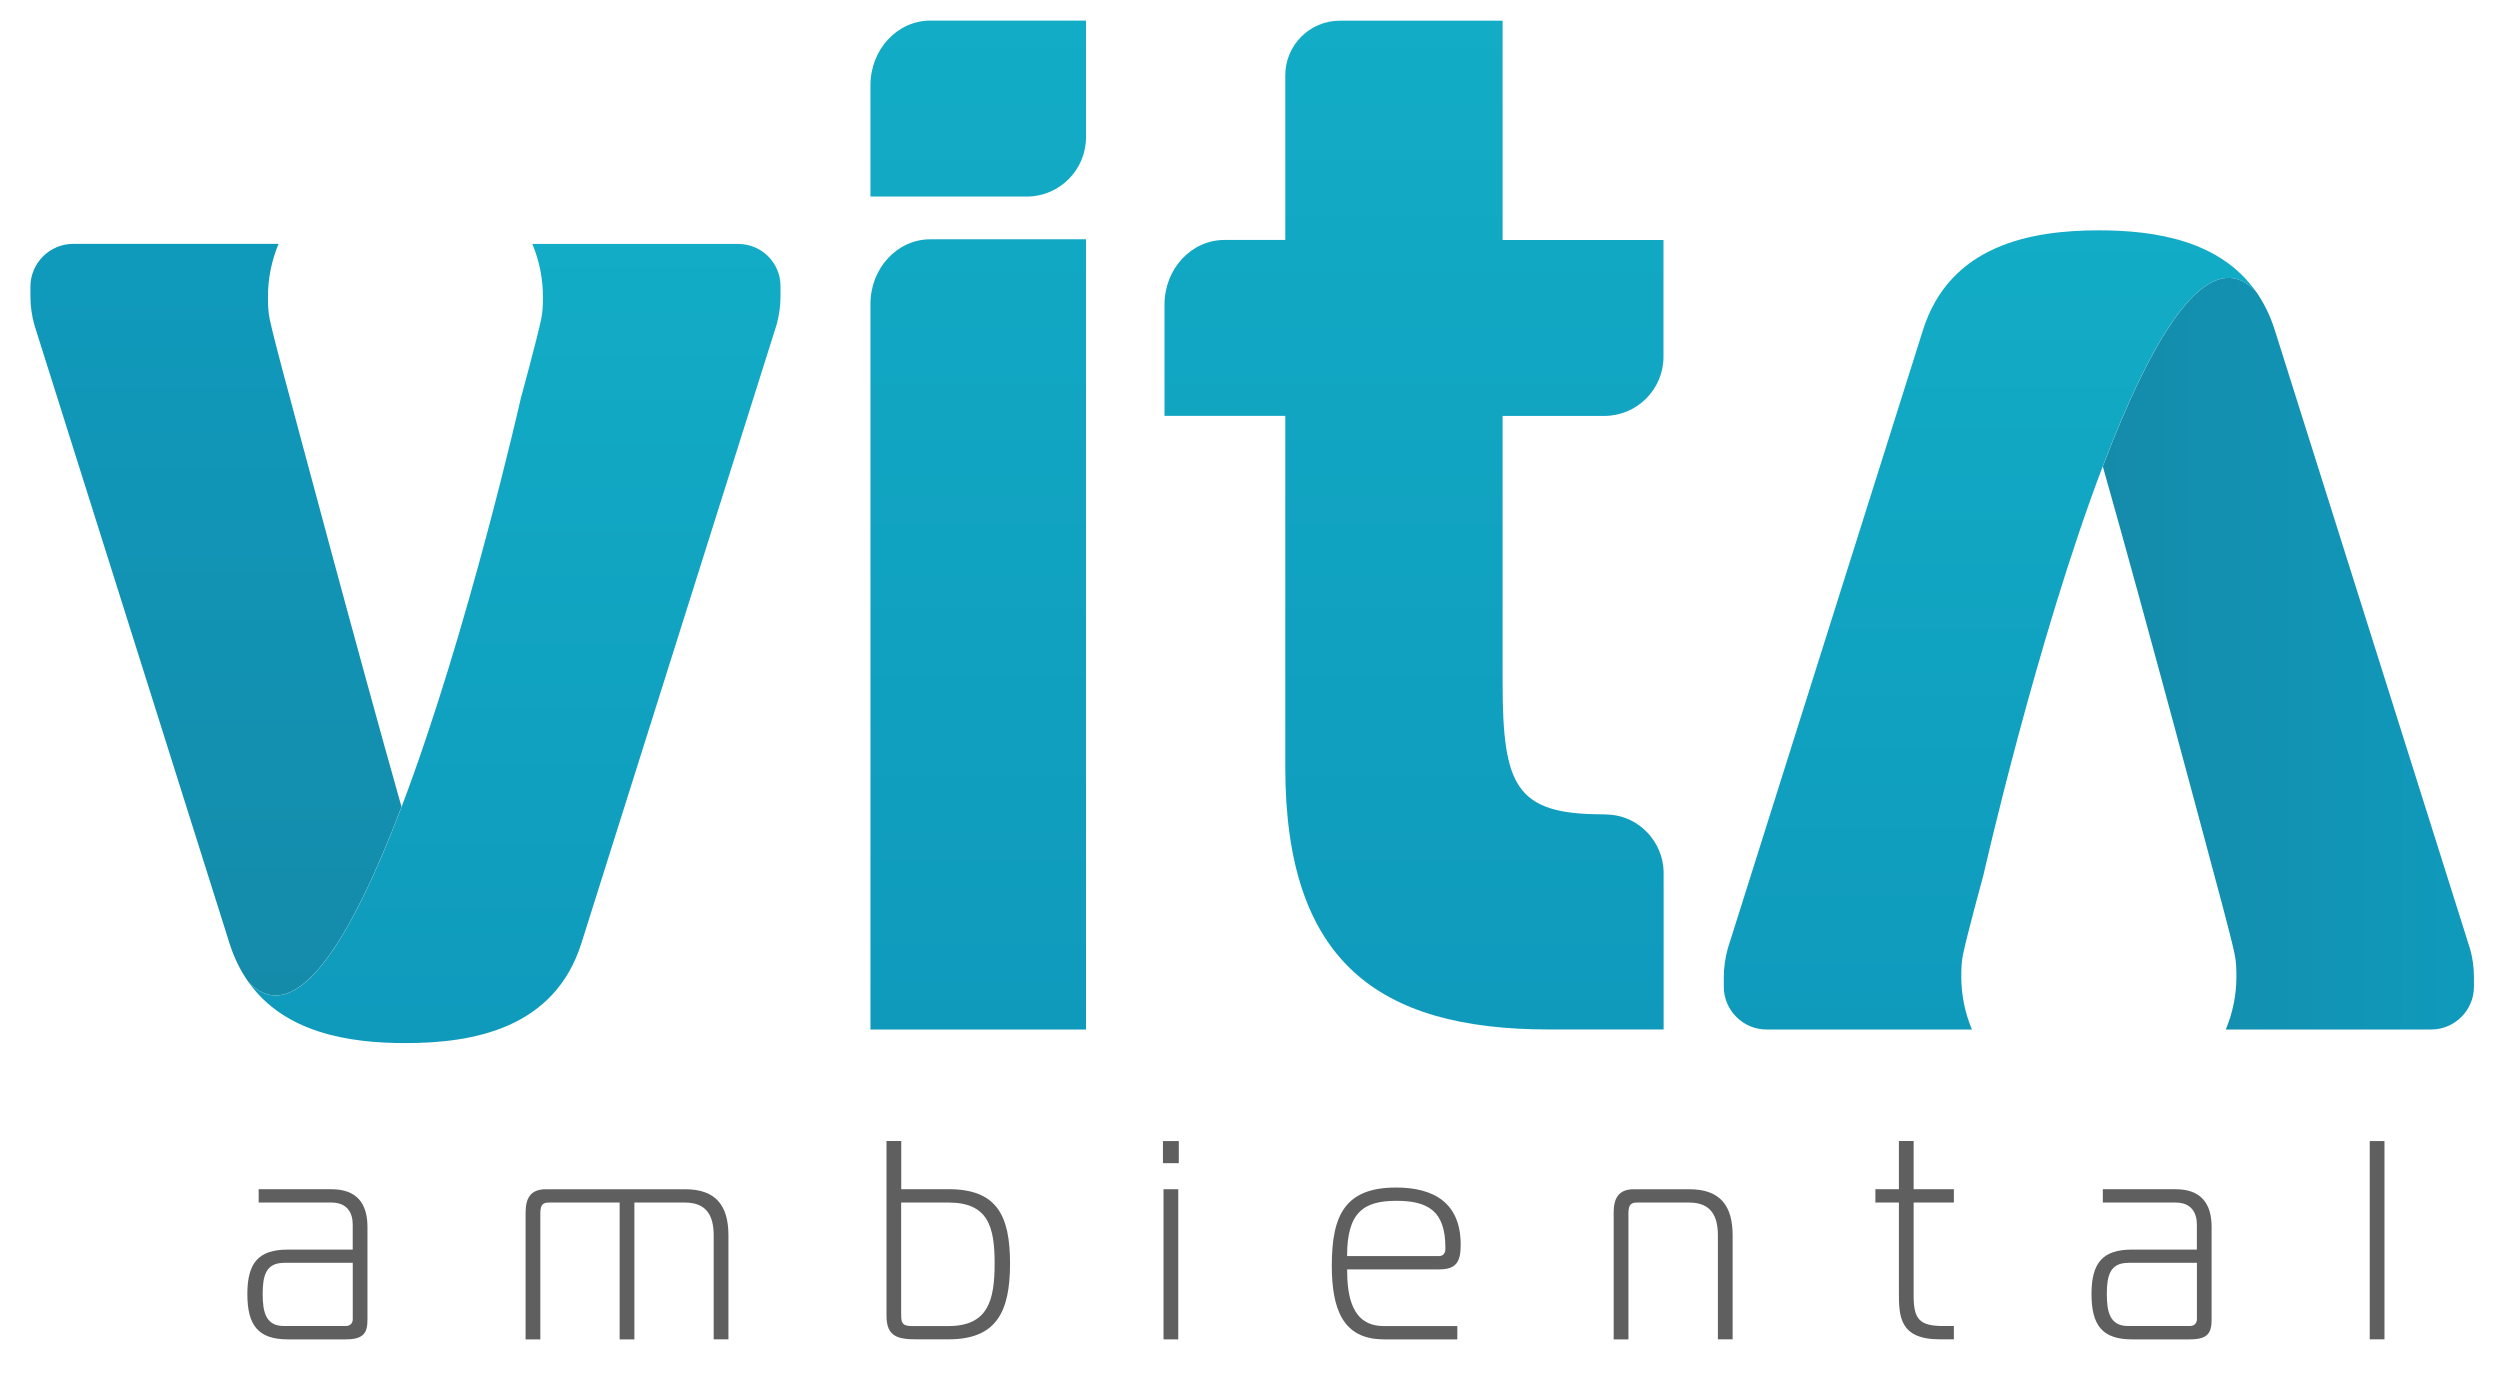
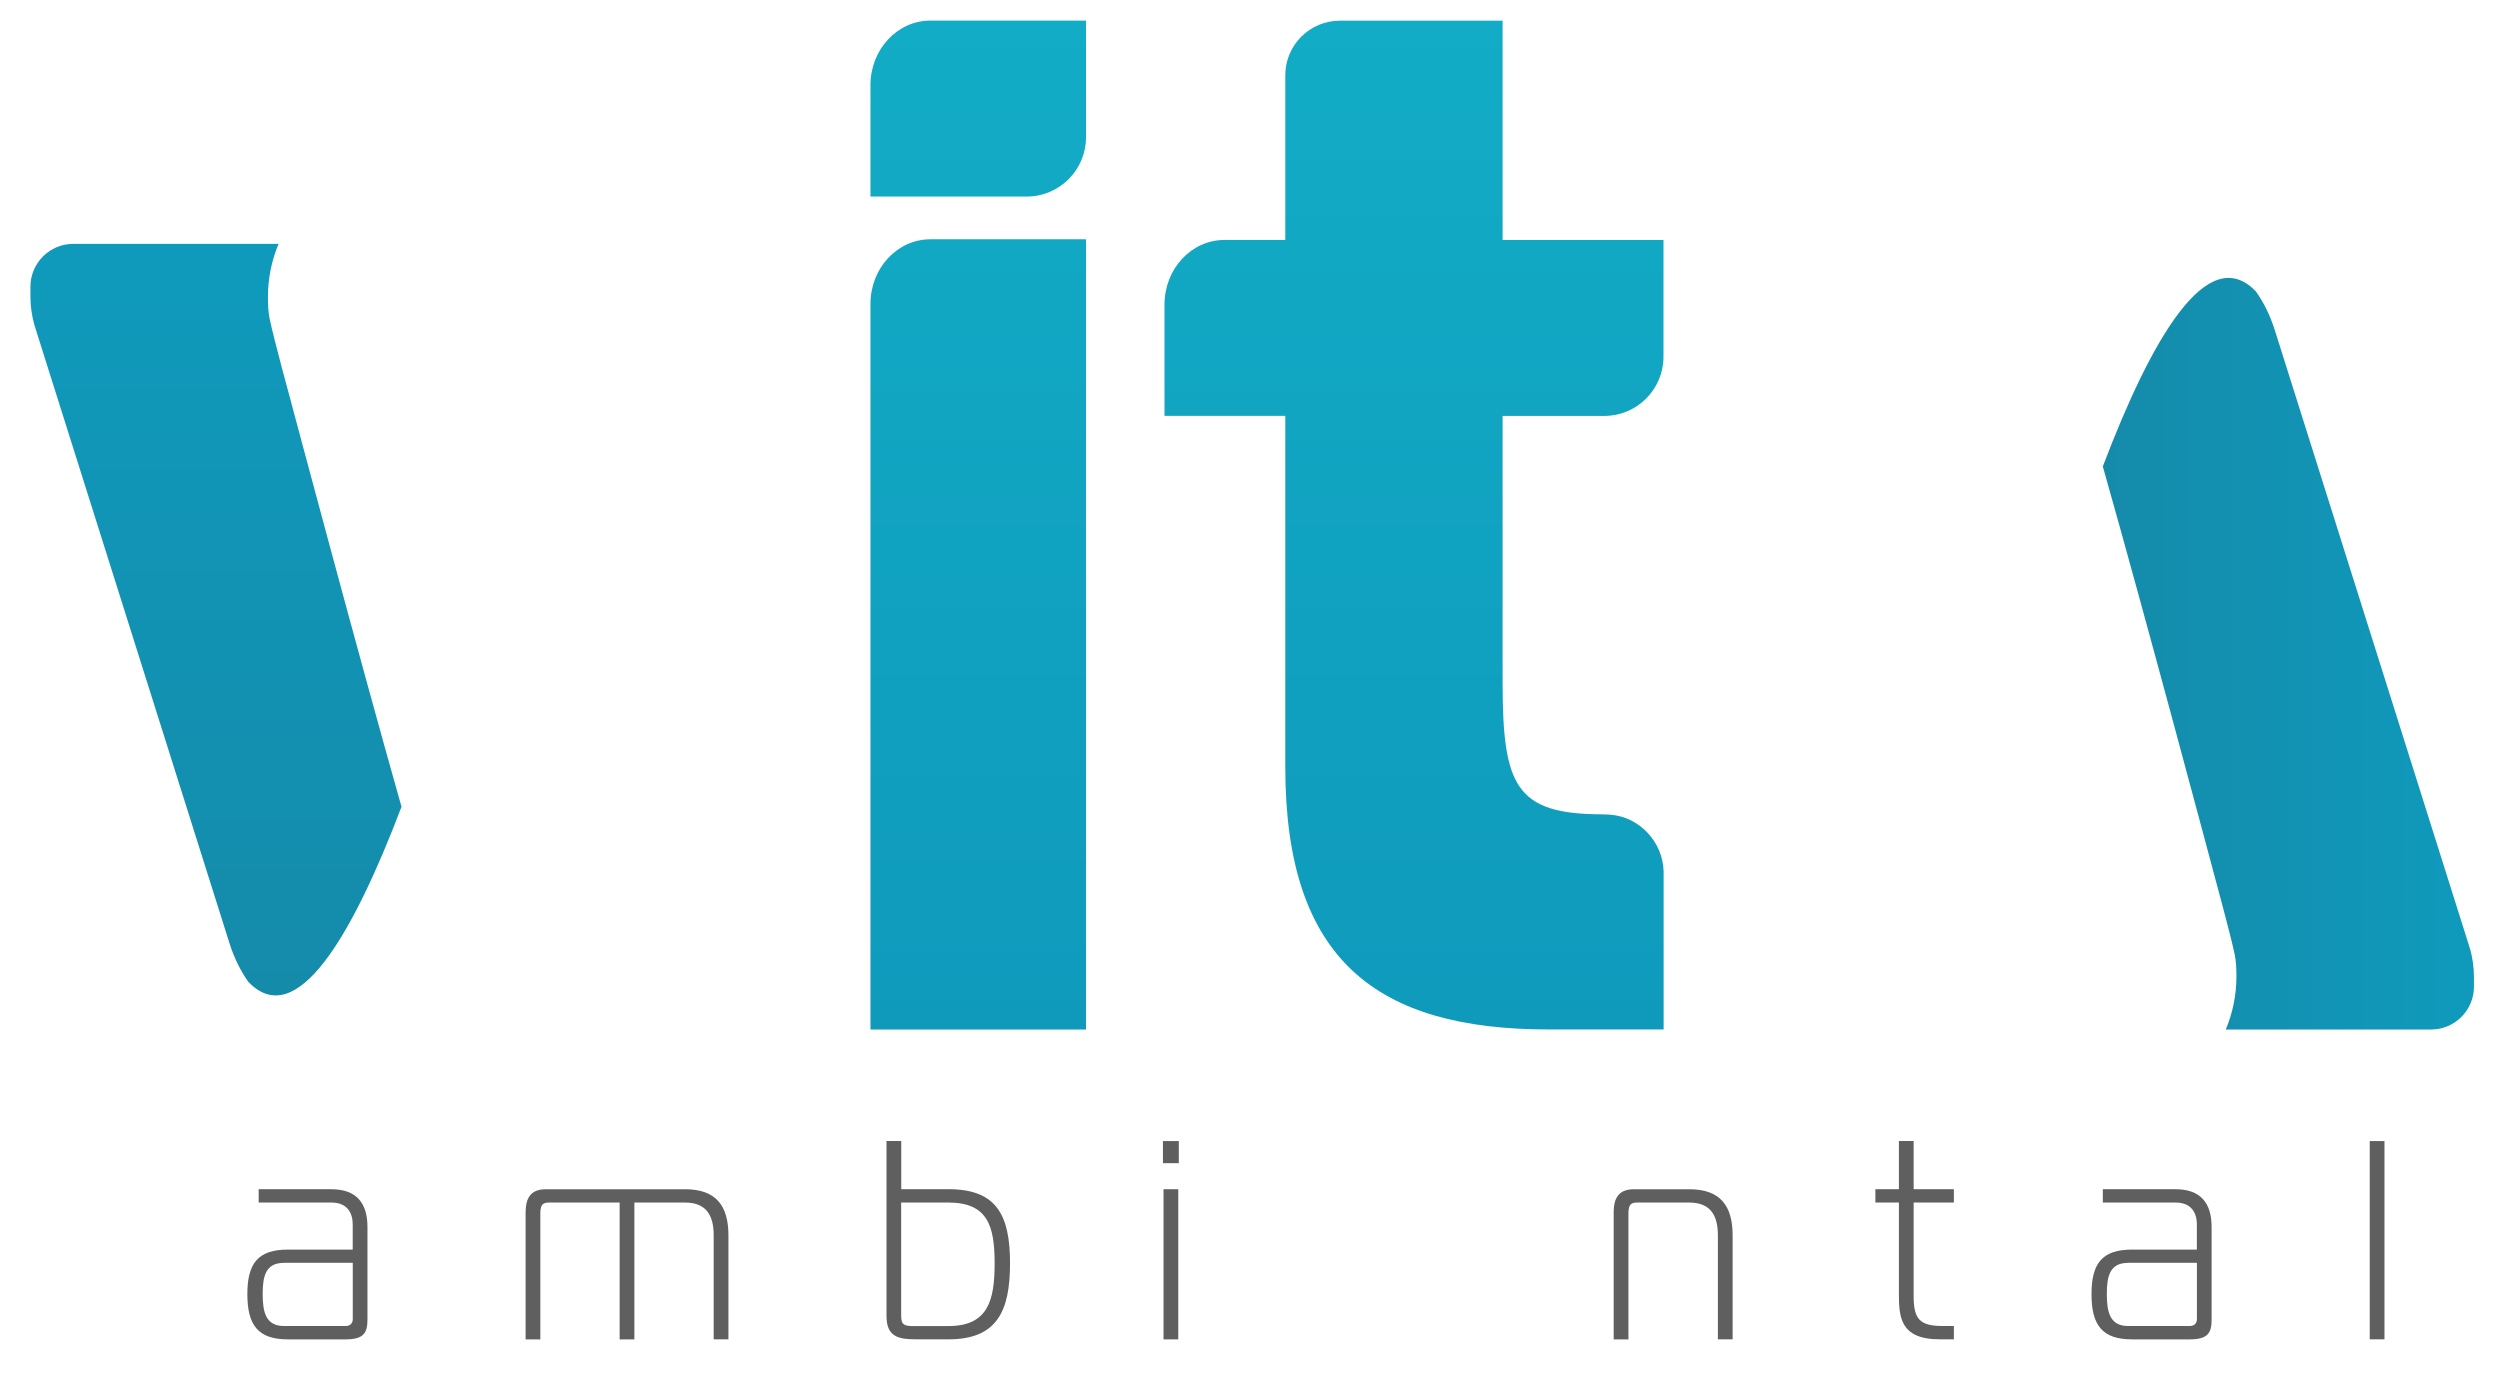
<svg xmlns="http://www.w3.org/2000/svg" xmlns:xlink="http://www.w3.org/1999/xlink" id="Camada_1" data-name="Camada 1" viewBox="0 0 561.14 309.48">
  <defs>
    <style>
      .cls-1 {
        fill: #5f5f5f;
      }

      .cls-2 {
        fill: url(#Gradiente_sem_nome_17-4);
      }

      .cls-3 {
        fill: url(#Gradiente_sem_nome_17);
      }

      .cls-4 {
        fill: url(#Gradiente_sem_nome_17-3);
      }

      .cls-5 {
        fill: url(#Gradiente_sem_nome_10-2);
      }

      .cls-6 {
        fill: url(#Gradiente_sem_nome_17-2);
      }

      .cls-7 {
        fill: url(#Gradiente_sem_nome_10);
      }

      .cls-8 {
        fill: url(#Gradiente_sem_nome_17-5);
      }
    </style>
    <linearGradient id="Gradiente_sem_nome_17" data-name="Gradiente sem nome 17" x1="219.57" y1="231.07" x2="219.57" y2="4.62" gradientUnits="userSpaceOnUse">
      <stop offset="0" stop-color="#0f9abc" />
      <stop offset="1" stop-color="#12acc6" />
    </linearGradient>
    <linearGradient id="Gradiente_sem_nome_17-2" data-name="Gradiente sem nome 17" y1="231.07" y2="4.62" xlink:href="#Gradiente_sem_nome_17" />
    <linearGradient id="Gradiente_sem_nome_17-3" data-name="Gradiente sem nome 17" x1="446.65" y1="231.07" x2="446.65" y2="51.7" xlink:href="#Gradiente_sem_nome_17" />
    <linearGradient id="Gradiente_sem_nome_10" data-name="Gradiente sem nome 10" x1="471.98" y1="146.73" x2="555.28" y2="146.73" gradientUnits="userSpaceOnUse">
      <stop offset="0" stop-color="#158baa" />
      <stop offset="1" stop-color="#0f9abc" />
    </linearGradient>
    <linearGradient id="Gradiente_sem_nome_17-4" data-name="Gradiente sem nome 17" x1="115.46" y1="234.12" x2="115.46" y2="54.75" xlink:href="#Gradiente_sem_nome_17" />
    <linearGradient id="Gradiente_sem_nome_10-2" data-name="Gradiente sem nome 10" x1="48.48" y1="223.44" x2="48.48" y2="54.75" xlink:href="#Gradiente_sem_nome_10" />
    <linearGradient id="Gradiente_sem_nome_17-5" data-name="Gradiente sem nome 17" x1="317.4" y1="231.07" x2="317.4" y2="4.64" xlink:href="#Gradiente_sem_nome_17" />
  </defs>
  <g>
    <path class="cls-1" d="M74.41,266.93c5.59,0,8.07,3.12,8.07,8.46v20.79c0,2.99-.83,4.45-4.9,4.45h-12.97c-6.68,0-9.09-3.18-9.09-10.17s2.48-9.98,9.09-9.98h14.56v-5.66c0-2.54-1.21-4.9-4.77-4.9h-16.34v-2.99h16.34ZM63.73,283.46c-4.07,0-4.77,2.92-4.77,6.99s.7,7.18,4.77,7.18h13.86c1.14,0,1.59-.76,1.59-1.53v-12.65h-15.45Z" />
    <path class="cls-1" d="M117.97,272.27c0-3.24,1.02-5.34,4.58-5.34h31.22c6.99,0,9.73,3.75,9.73,10.36v23.33h-3.31v-23.33c0-4.07-1.34-7.37-6.42-7.37h-11.38v30.71h-3.31v-30.71h-15.77c-1.27,0-2.03.25-2.03,2.42v28.29h-3.31v-28.36Z" />
    <path class="cls-1" d="M205.78,300.62c-4.13,0-6.8-.51-6.8-5.28v-39.23h3.31v10.81h10.62c10.81,0,13.8,5.85,13.8,16.66s-2.99,17.04-13.8,17.04h-7.12ZM202.28,295.03c0,1.65.06,2.61,2.35,2.61h8.26c8.9,0,10.36-5.78,10.36-14.05s-1.46-13.67-10.36-13.67h-10.62v25.11Z" />
    <path class="cls-1" d="M261.03,261.08v-4.96h3.56v4.96h-3.56ZM261.16,266.93h3.31v33.7h-3.31v-33.7Z" />
-     <path class="cls-1" d="M310.56,300.62c-9.28,0-11.63-6.99-11.63-16.59,0-11.38,3.05-17.48,14.43-17.48,8.33,0,14.5,3.31,14.5,12.84,0,3.88-1.02,5.53-4.83,5.53h-20.66c0,5.91,1.02,12.72,8.2,12.72h16.53v2.99h-16.53ZM323.02,281.93c1.08,0,1.4-.89,1.4-1.53v-.44c0-8.27-4.07-10.43-11-10.43-7.5,0-11.06,2.73-11.06,12.4h20.66Z" />
    <path class="cls-1" d="M362.19,272.27c0-3.24,1.02-5.34,4.58-5.34h12.4c6.99,0,9.73,3.75,9.73,10.36v23.33h-3.31v-23.33c0-4.07-1.34-7.37-6.42-7.37h-11.63c-1.27,0-2.03.25-2.03,2.42v28.29h-3.31v-28.36Z" />
    <path class="cls-1" d="M435.38,300.62c-9.16,0-9.16-5.34-9.16-10.68v-20.03h-5.28v-2.99h5.28v-10.81h3.31v10.81h9.03v2.99h-9.03v20.98c0,5.28,1.4,6.74,6.61,6.74h2.42v2.99h-3.18Z" />
    <path class="cls-1" d="M488.34,266.93c5.59,0,8.07,3.12,8.07,8.46v20.79c0,2.99-.83,4.45-4.9,4.45h-12.97c-6.68,0-9.09-3.18-9.09-10.17s2.48-9.98,9.09-9.98h14.56v-5.66c0-2.54-1.21-4.9-4.77-4.9h-16.34v-2.99h16.34ZM477.66,283.46c-4.07,0-4.77,2.92-4.77,6.99s.7,7.18,4.77,7.18h13.86c1.14,0,1.59-.76,1.59-1.53v-12.65h-15.45Z" />
    <path class="cls-1" d="M531.9,256.12h3.31v44.5h-3.31v-44.5Z" />
  </g>
  <g>
    <path class="cls-3" d="M195.38,19.13v24.99h35.06c7.35,0,13.32-5.96,13.32-13.32V4.62h-34.94c-7.42,0-13.44,6.49-13.44,14.5Z" />
    <path class="cls-6" d="M195.38,68.21v162.87h48.38V53.71h-34.94c-7.42,0-13.44,6.49-13.44,14.5Z" />
-     <path class="cls-4" d="M506.36,65.44c-8.08-11.46-22.57-13.74-35.26-13.74-15.39,0-33.47,3.35-39.49,22.42l-43.27,137.11-.54,1.71c-.55,2.03-.88,4.15-.88,6.35v2.23c.02,5.26,4.33,9.56,9.59,9.56h46.1c-1.54-3.67-2.39-7.7-2.39-11.93,0-1.67.06-3.33.39-4.92.94-4.51,4.59-17.85,4.59-17.85,0,0,11.84-52.41,26.76-91.68,10.96-28.84,23.58-50.59,34.38-39.26Z" />
    <path class="cls-7" d="M554.41,212.97l-.56-1.79-43.25-137.06c-1.06-3.36-2.5-6.23-4.23-8.68-10.81-11.33-23.42,10.42-34.38,39.26,9.59,33.79,25.01,91.68,25.01,91.68,0,0,3.65,13.34,4.59,17.85.33,1.59.39,3.24.39,4.92,0,4.23-.85,8.26-2.39,11.93h46.11c5.26,0,9.57-4.3,9.59-9.56v-2.23c0-2.19-.31-4.3-.86-6.31Z" />
-     <path class="cls-2" d="M165.71,54.75h-46.23c1.54,3.67,2.39,7.7,2.39,11.93,0,1.67-.06,3.33-.39,4.92-.94,4.51-4.59,17.85-4.59,17.85,0,0-11.84,52.41-26.76,91.68-10.96,28.84-23.58,50.59-34.38,39.26,8.08,11.46,22.57,13.74,35.26,13.74,15.39,0,33.47-3.35,39.49-22.42l43.27-137.11.54-1.71c.55-2.03.88-4.15.88-6.35v-2.35c-.02-5.21-4.25-9.43-9.46-9.43Z" />
    <path class="cls-5" d="M90.13,181.12c-9.59-33.79-25.01-91.68-25.01-91.68,0,0-3.65-13.34-4.59-17.85-.33-1.59-.39-3.24-.39-4.92,0-4.23.85-8.26,2.39-11.93H16.42c-5.26,0-9.57,4.3-9.59,9.56v2.23c0,2.19.31,4.3.86,6.31l.56,1.79,43.25,137.06c1.06,3.36,2.5,6.23,4.23,8.68,10.81,11.33,23.42-10.42,34.38-39.26Z" />
    <path class="cls-8" d="M373.41,195.54c-.2-6.59-5.43-12.17-11.92-12.67-.69-.05-1.36-.09-2.02-.09-19.29-.06-22.2-6.41-22.2-29.68v-59.74h22.81c7.35,0,13.3-5.96,13.3-13.3v-26.19h-36.11V4.64h-36.51c-6.78,0-12.27,5.49-12.27,12.27v36.95h-13.67c-7.42,0-13.44,6.49-13.44,14.5v24.99h27.11v78.82c0,43.5,20.67,58.9,59.15,58.9h25.77v-33.9s.01-1.23,0-1.64Z" />
  </g>
</svg>